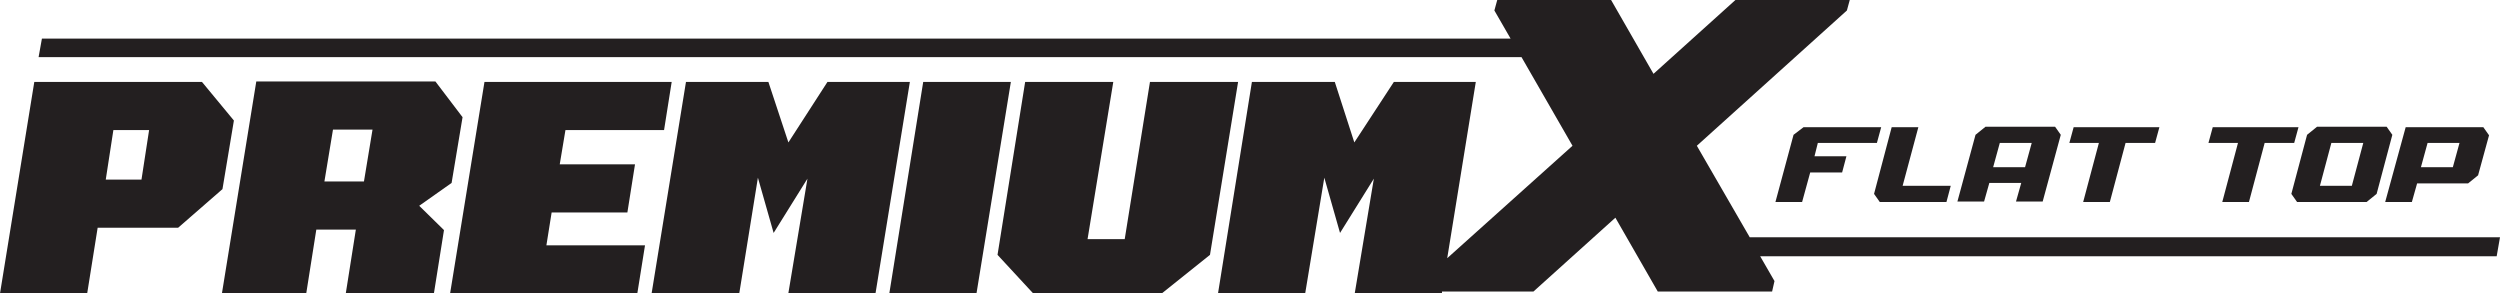
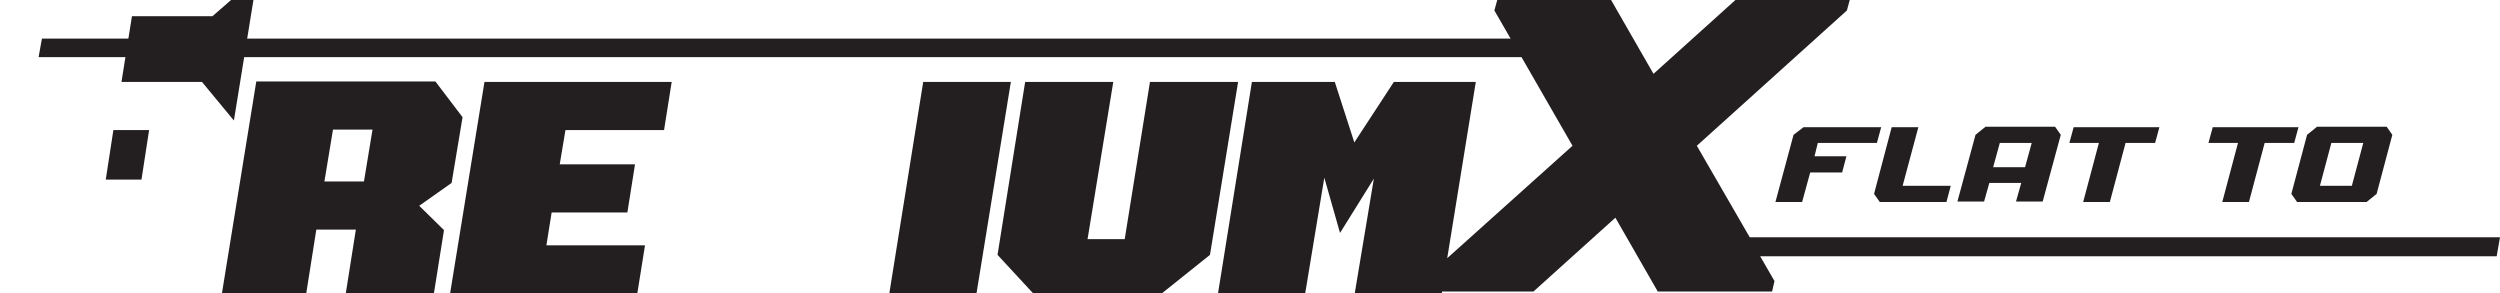
<svg xmlns="http://www.w3.org/2000/svg" preserveAspectRatio="xMidYMid meet" data-bbox="22.3 4.9 524.8 61.6" viewBox="22.3 4.9 524.8 61.6" data-type="color" aria-label="premium x flat top trailer logo">
  <defs>
    <style>#comp-knwh1ylk svg [data-color="1"] {fill: #242323;}</style>
  </defs>
  <g>
-     <path d="M71.4 30.2l-6.7-8.1H29.5l-7.2 44.4h18.3l2.2-13.8h16.9l9.3-8.1 2.4-14.4zM52 42.6h-7.5l1.6-10.4h7.5L52 42.6z" fill="#231f20" data-color="1" />
+     <path d="M71.4 30.2l-6.7-8.1H29.5h18.3l2.2-13.8h16.9l9.3-8.1 2.4-14.4zM52 42.6h-7.5l1.6-10.4h7.5L52 42.6z" fill="#231f20" data-color="1" />
    <path d="M117.1 43.3l2.3-13.8-5.7-7.5H76.1l-7.2 44.4h17.7l2.1-13.3H97l-2.1 13.3h18.5l2.1-13.2-5.2-5.1 6.8-4.8zM98.7 43h-8.3l1.8-10.9h8.3L98.7 43z" fill="#231f20" data-color="1" />
    <path fill="#231f20" d="M138.1 49.5H154l1.6-10.1h-15.8l1.2-7.2h20.7l1.6-10.1H124l-7.2 44.3h39.3l1.6-10H137l1.1-6.9z" data-color="1" />
-     <path fill="#231f20" d="M196 22.1l-8.2 12.7-4.2-12.7h-17.3l-7.2 44.3h18.4l3.9-24.2 3.3 11.6 7.1-11.4-4 24h18.3l7.2-44.3H196z" data-color="1" />
    <path fill="#231f20" d="M216.1 22.1L209 66.4h18.3l7.2-44.3h-18.4z" data-color="1" />
    <path fill="#231f20" d="M263.7 22.1l-5.3 33h-7.8l5.4-33h-18.5l-5.8 36.3 7.4 8h27.2l10-8 5.9-36.3h-18.5z" data-color="1" />
    <path fill="#231f20" d="M547.1 54.7H389.6l-11.1-19.2L410 7.1l.6-2.2h-24l-17.2 15.5-8.9-15.5h-23.9l-.6 2.2 3.4 5.9H31.1l-.7 3.9h311.3l10.7 18.6-26.3 23.6 6-37h-17.2l-8.3 12.7-4.1-12.7h-17.4L278 66.4h18.3l4-24.2 3.3 11.6 7.1-11.4-4 24H325v-.3h19.2l17.2-15.5 8.9 15.5h24l.5-2.2-3-5.2h154.6l.7-4z" data-color="1" />
    <path fill="#231f20" d="M398.8 33.2L395 47.3h5.6l1.7-6.2h6.7l.9-3.4h-6.7l.7-2.8h12.4l.9-3.3h-16.3l-2.1 1.6z" data-color="1" />
    <path fill="#231f20" d="M416.9 47.3h14l.9-3.4h-10.1l3.3-12.3h-5.6l-3.7 14 1.2 1.7z" data-color="1" />
    <path d="M439.9 43.3h6.7l-1.1 3.9h5.6l3.8-14-1.2-1.7h-14.6l-2.1 1.7-3.8 14h5.6l1.1-3.9zm2.2-8.4h6.7l-1.4 5.1h-6.7l1.4-5.1z" fill="#231f20" data-color="1" />
    <path fill="#231f20" d="M459.6 47.3h5.6l3.3-12.4h6.2l.9-3.3h-18l-.9 3.3h6.2l-3.3 12.4z" data-color="1" />
    <path fill="#231f20" d="M488.8 47.3h5.6l3.3-12.4h6.2l.9-3.3h-18l-.9 3.3h6.2l-3.3 12.4z" data-color="1" />
    <path d="M504.5 47.3h14.6l2.1-1.7 3.3-12.4-1.2-1.7h-14.6l-2.1 1.7-3.3 12.4 1.2 1.7zm7.2-12.4h6.7l-2.4 9h-6.7l2.4-9z" fill="#231f20" data-color="1" />
-     <path d="M528.6 47.3l1.1-3.9h10.7l2.1-1.7 2.3-8.4-1.2-1.7h-16.3L523 47.3h5.6zm3.3-12.4h6.7l-1.4 5.1h-6.7l1.4-5.1z" fill="#231f20" data-color="1" />
  </g>
</svg>